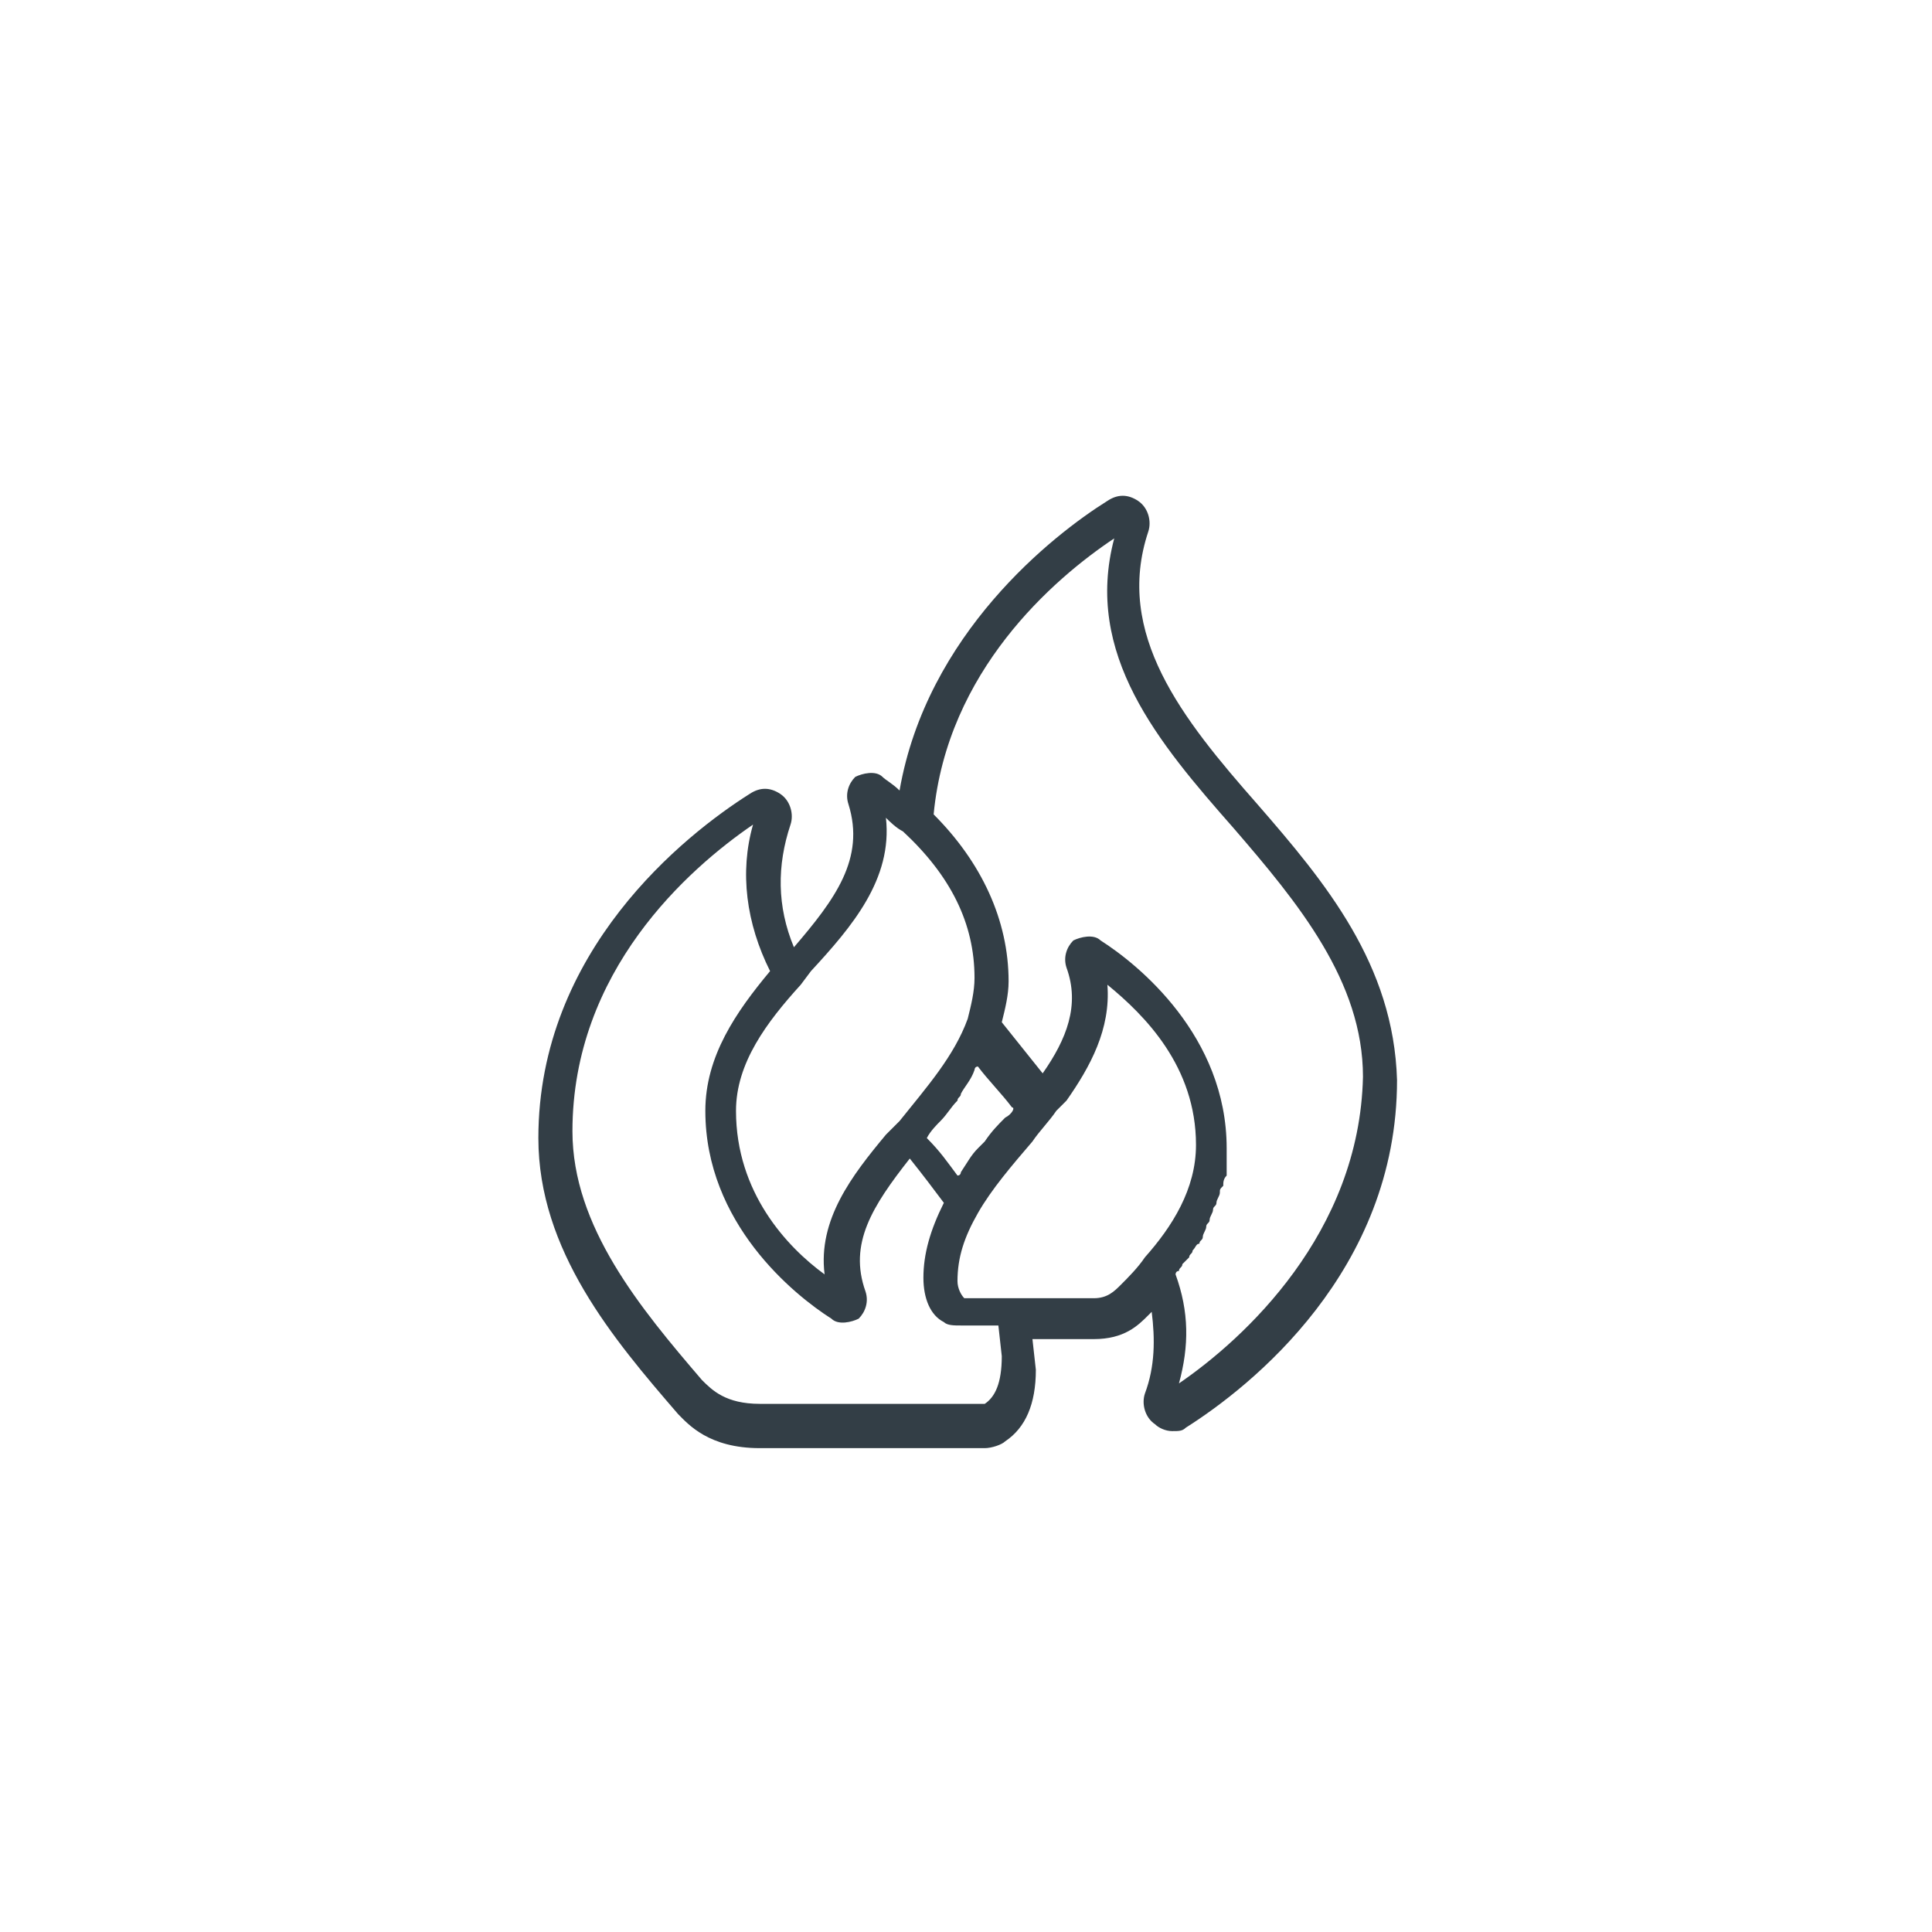
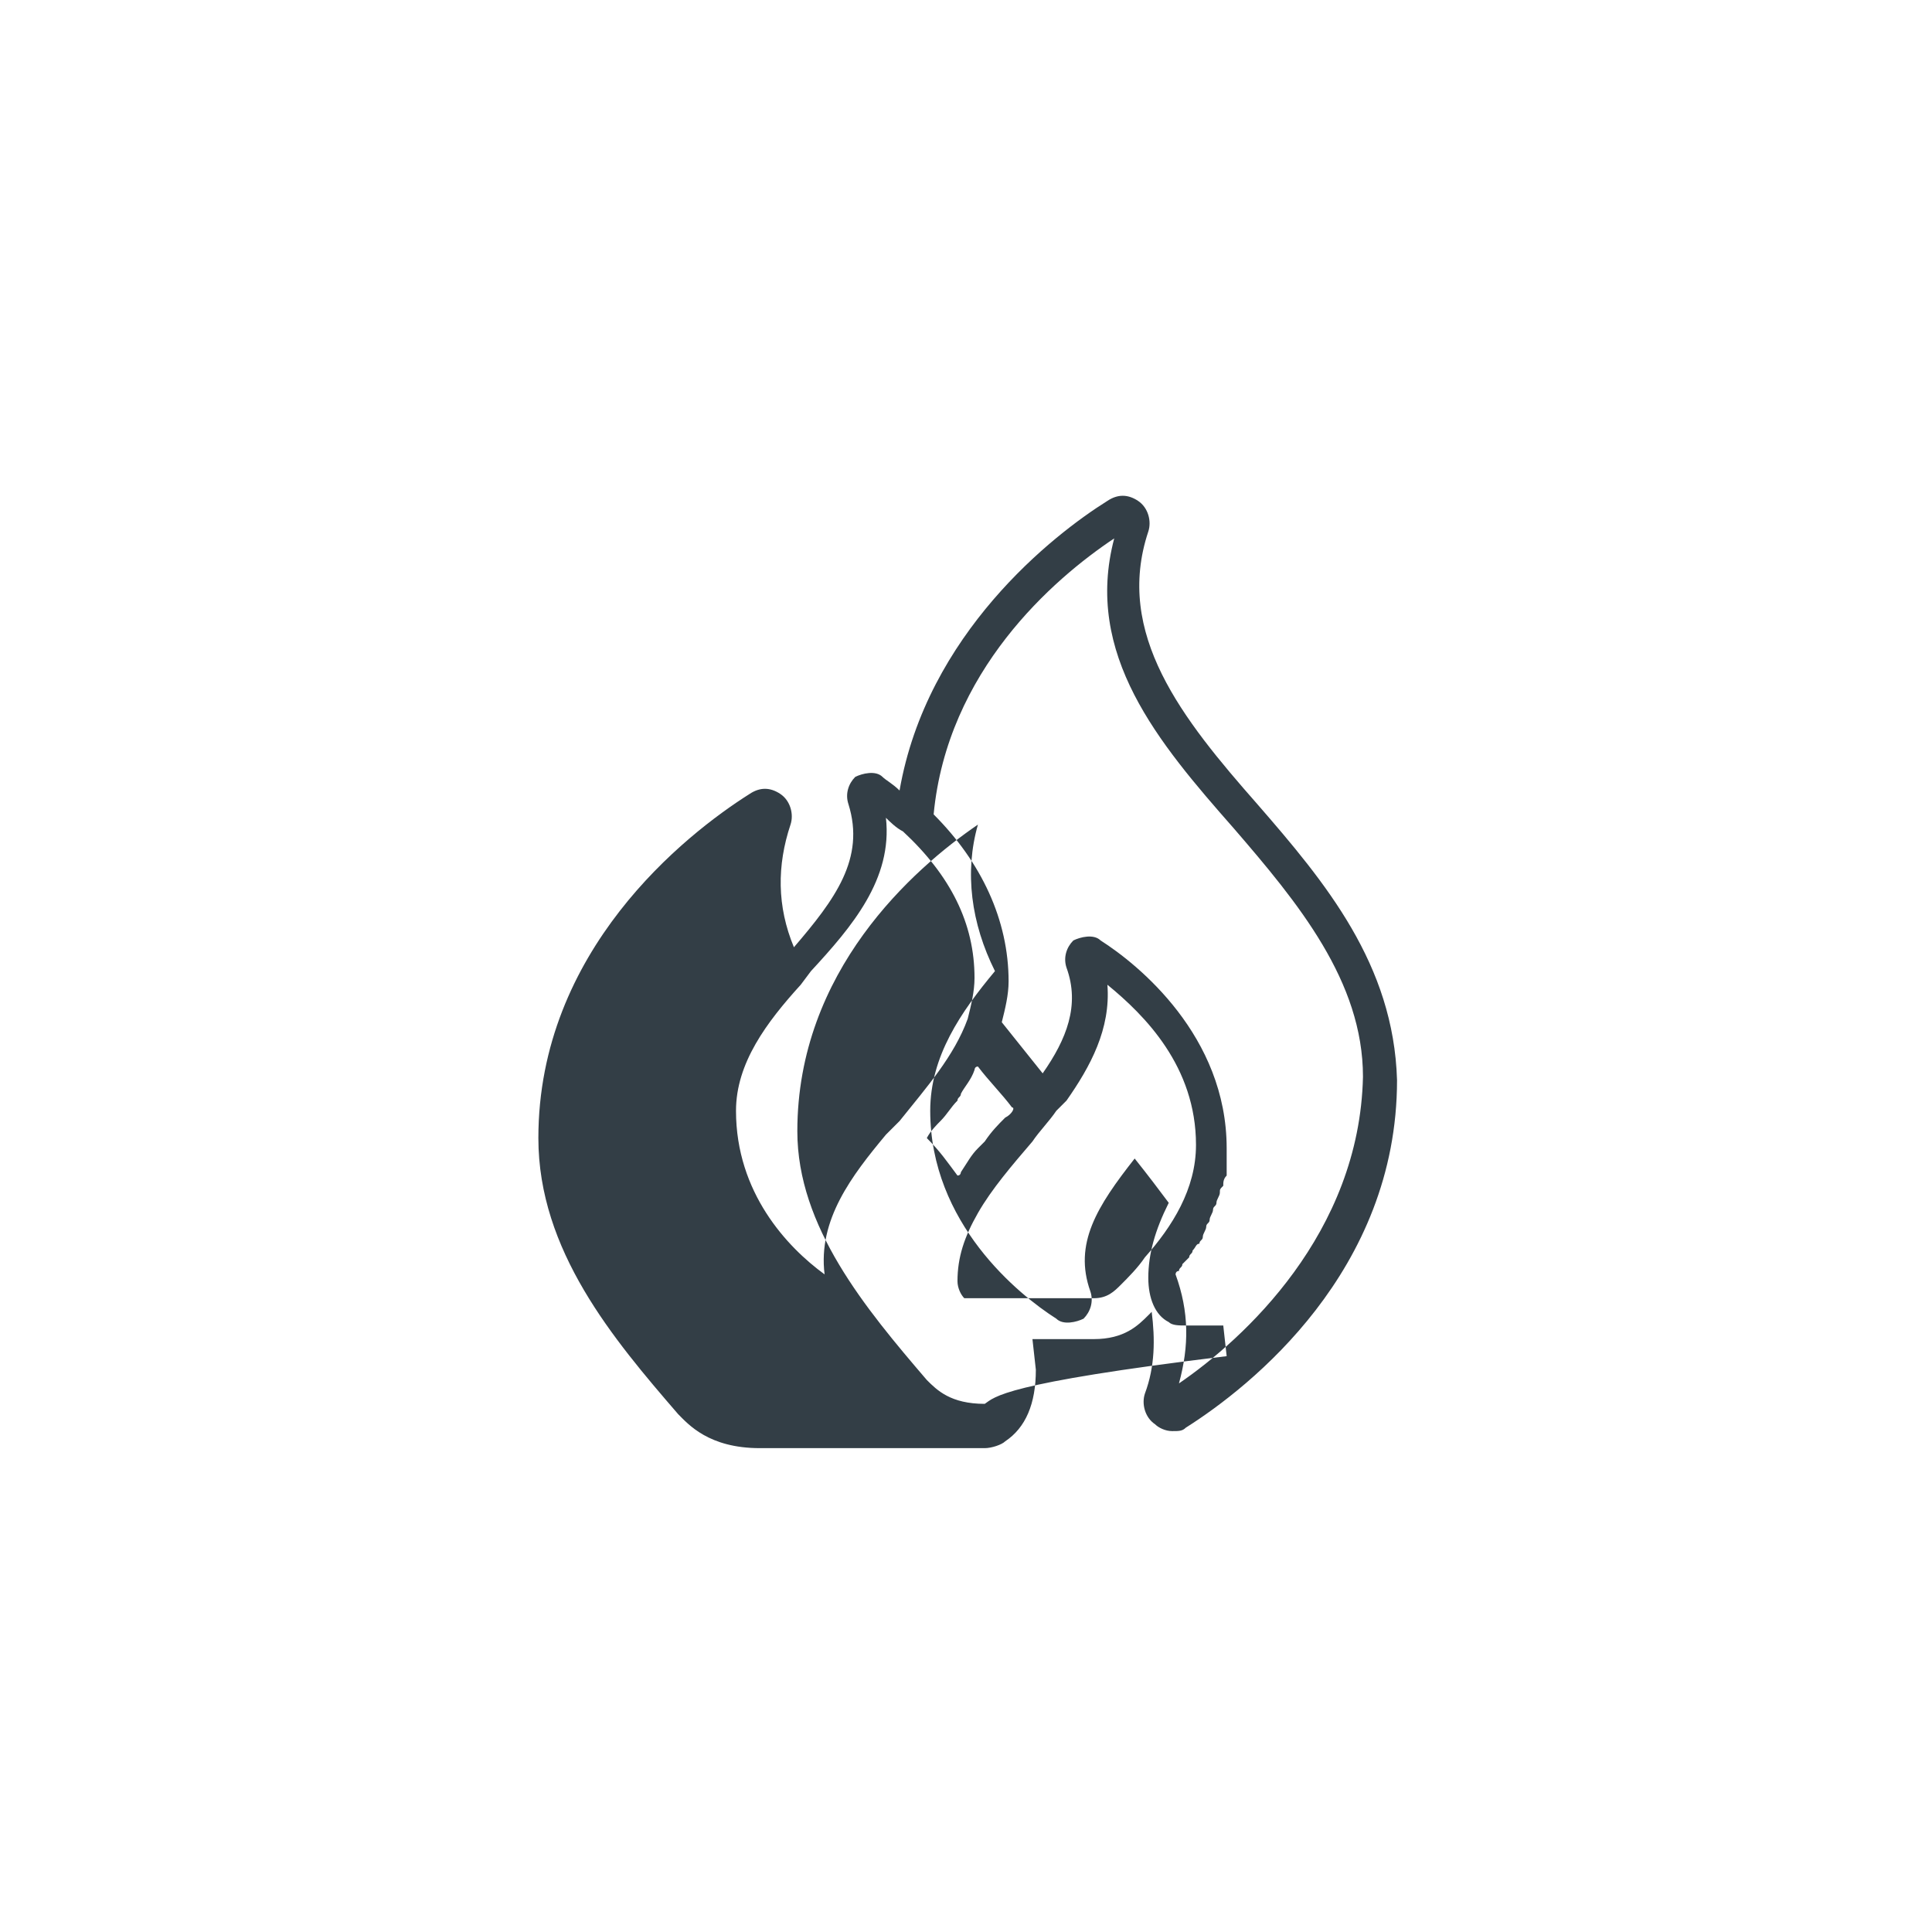
<svg xmlns="http://www.w3.org/2000/svg" version="1.1" id="Calque_1" x="0px" y="0px" viewBox="0 0 56.7 56.7" style="enable-background:new 0 0 56.7 56.7;" xml:space="preserve">
  <style type="text/css">
	.st0{fill:#333E46;}
</style>
  <g id="coupe-feu_1_">
-     <path class="st0" d="M36.9,23.6c-2.2-2.5-4.2-5-3.2-8c0.1-0.3,0-0.7-0.3-0.9s-0.6-0.2-0.9,0c-1.6,1-5.3,3.9-6.1,8.5   c-0.2-0.2-0.4-0.3-0.5-0.4c-0.2-0.2-0.6-0.1-0.8,0c-0.2,0.2-0.3,0.5-0.2,0.8c0.5,1.6-0.4,2.8-1.6,4.2c-0.5-1.2-0.5-2.4-0.1-3.6   c0.1-0.3,0-0.7-0.3-0.9c-0.3-0.2-0.6-0.2-0.9,0c-1.9,1.2-6.2,4.6-6.2,10.1c0,3.3,2.2,5.9,4.1,8.1c0.3,0.3,0.9,1,2.4,1h6.6   c0.2,0,0.5-0.1,0.6-0.2c0.6-0.4,0.9-1.1,0.9-2.1l-0.1-0.9h1.8c0.9,0,1.3-0.4,1.6-0.7l0.1-0.1c0.1,0.8,0.1,1.6-0.2,2.4   c-0.1,0.3,0,0.7,0.3,0.9c0.1,0.1,0.3,0.2,0.5,0.2s0.3,0,0.4-0.1c1.9-1.2,6.2-4.6,6.2-10.2C40.9,28.3,38.9,25.9,36.9,23.6z M26,24   c0.1,0.1,0.3,0.3,0.5,0.4c1.4,1.3,2.1,2.7,2.1,4.3c0,0.4-0.1,0.8-0.2,1.2c-0.4,1.1-1.2,2-2,3L26,33.3l0,0c-1,1.2-2,2.5-1.8,4.1   c-1.1-0.8-2.6-2.4-2.6-4.8c0-1.4,0.9-2.6,1.9-3.7l0.3-0.4C25,27.2,26.2,25.8,26,24z M29.5,32.8c-0.2,0.2-0.4,0.4-0.6,0.7   c-0.1,0.1-0.1,0.1-0.2,0.2c-0.2,0.2-0.3,0.4-0.5,0.7c0,0,0,0.1-0.1,0.1c-0.3-0.4-0.5-0.7-0.9-1.1c0.1-0.2,0.3-0.4,0.4-0.5l0,0   c0.2-0.2,0.3-0.4,0.5-0.6c0-0.1,0.1-0.1,0.1-0.2c0.1-0.2,0.3-0.4,0.4-0.7c0,0,0-0.1,0.1-0.1l0,0c0.3,0.4,0.7,0.8,1,1.2   C29.8,32.5,29.7,32.7,29.5,32.8z M28.9,41.2h-6.6c-1,0-1.4-0.4-1.7-0.7c-1.8-2.1-3.8-4.5-3.8-7.3c0-4.7,3.4-7.7,5.3-9   c-0.4,1.4-0.2,2.9,0.5,4.3c-1,1.2-1.9,2.5-1.9,4.1c0,3.3,2.6,5.4,3.7,6.1c0.2,0.2,0.6,0.1,0.8,0c0.2-0.2,0.3-0.5,0.2-0.8   c-0.5-1.4,0.2-2.5,1.3-3.9c0.4,0.5,0.7,0.9,1,1.3c-0.4,0.8-0.6,1.5-0.6,2.2c0,0.6,0.2,1.1,0.6,1.3c0.1,0.1,0.3,0.1,0.5,0.1h1.1   l0.1,0.9C29.4,40.6,29.2,41,28.9,41.2z M32.1,38.1h-2.9l0,0h-0.9c-0.1-0.1-0.2-0.3-0.2-0.5c0-0.7,0.2-1.3,0.6-2s1-1.4,1.6-2.1   c0.2-0.3,0.5-0.6,0.7-0.9l0.3-0.3l0,0c0.7-1,1.3-2.1,1.2-3.4c1.1,0.9,2.6,2.4,2.6,4.7c0,1.3-0.7,2.4-1.5,3.3l0,0   c-0.2,0.3-0.5,0.6-0.7,0.8C32.7,37.9,32.5,38.1,32.1,38.1z M34.6,40.6c0.3-1.1,0.3-2.1-0.1-3.2c0,0,0-0.1,0.1-0.1   c0-0.1,0.1-0.1,0.1-0.2c0.1-0.1,0.1-0.1,0.2-0.2c0-0.1,0.1-0.1,0.1-0.2c0.1-0.1,0.1-0.2,0.2-0.2c0-0.1,0.1-0.1,0.1-0.2   c0-0.1,0.1-0.2,0.1-0.3s0.1-0.1,0.1-0.2c0-0.1,0.1-0.2,0.1-0.3s0.1-0.1,0.1-0.2c0-0.1,0.1-0.2,0.1-0.3s0-0.1,0.1-0.2   c0-0.1,0-0.2,0.1-0.3c0-0.1,0-0.1,0-0.2c0-0.2,0-0.4,0-0.6c0-3.3-2.6-5.4-3.7-6.1c-0.2-0.2-0.6-0.1-0.8,0c-0.2,0.2-0.3,0.5-0.2,0.8   c0.4,1.1,0,2.1-0.7,3.1c-0.4-0.5-0.8-1-1.2-1.5c0.1-0.4,0.2-0.8,0.2-1.2c0-1.8-0.8-3.5-2.2-4.9c0.4-4.2,3.5-6.9,5.3-8.1   c-0.9,3.4,1.3,6,3.5,8.5c1.9,2.2,3.8,4.5,3.8,7.3C39.9,36.2,36.5,39.3,34.6,40.6z" />
+     <path class="st0" d="M36.9,23.6c-2.2-2.5-4.2-5-3.2-8c0.1-0.3,0-0.7-0.3-0.9s-0.6-0.2-0.9,0c-1.6,1-5.3,3.9-6.1,8.5   c-0.2-0.2-0.4-0.3-0.5-0.4c-0.2-0.2-0.6-0.1-0.8,0c-0.2,0.2-0.3,0.5-0.2,0.8c0.5,1.6-0.4,2.8-1.6,4.2c-0.5-1.2-0.5-2.4-0.1-3.6   c0.1-0.3,0-0.7-0.3-0.9c-0.3-0.2-0.6-0.2-0.9,0c-1.9,1.2-6.2,4.6-6.2,10.1c0,3.3,2.2,5.9,4.1,8.1c0.3,0.3,0.9,1,2.4,1h6.6   c0.2,0,0.5-0.1,0.6-0.2c0.6-0.4,0.9-1.1,0.9-2.1l-0.1-0.9h1.8c0.9,0,1.3-0.4,1.6-0.7l0.1-0.1c0.1,0.8,0.1,1.6-0.2,2.4   c-0.1,0.3,0,0.7,0.3,0.9c0.1,0.1,0.3,0.2,0.5,0.2s0.3,0,0.4-0.1c1.9-1.2,6.2-4.6,6.2-10.2C40.9,28.3,38.9,25.9,36.9,23.6z M26,24   c0.1,0.1,0.3,0.3,0.5,0.4c1.4,1.3,2.1,2.7,2.1,4.3c0,0.4-0.1,0.8-0.2,1.2c-0.4,1.1-1.2,2-2,3L26,33.3l0,0c-1,1.2-2,2.5-1.8,4.1   c-1.1-0.8-2.6-2.4-2.6-4.8c0-1.4,0.9-2.6,1.9-3.7l0.3-0.4C25,27.2,26.2,25.8,26,24z M29.5,32.8c-0.2,0.2-0.4,0.4-0.6,0.7   c-0.1,0.1-0.1,0.1-0.2,0.2c-0.2,0.2-0.3,0.4-0.5,0.7c0,0,0,0.1-0.1,0.1c-0.3-0.4-0.5-0.7-0.9-1.1c0.1-0.2,0.3-0.4,0.4-0.5l0,0   c0.2-0.2,0.3-0.4,0.5-0.6c0-0.1,0.1-0.1,0.1-0.2c0.1-0.2,0.3-0.4,0.4-0.7c0,0,0-0.1,0.1-0.1l0,0c0.3,0.4,0.7,0.8,1,1.2   C29.8,32.5,29.7,32.7,29.5,32.8z M28.9,41.2c-1,0-1.4-0.4-1.7-0.7c-1.8-2.1-3.8-4.5-3.8-7.3c0-4.7,3.4-7.7,5.3-9   c-0.4,1.4-0.2,2.9,0.5,4.3c-1,1.2-1.9,2.5-1.9,4.1c0,3.3,2.6,5.4,3.7,6.1c0.2,0.2,0.6,0.1,0.8,0c0.2-0.2,0.3-0.5,0.2-0.8   c-0.5-1.4,0.2-2.5,1.3-3.9c0.4,0.5,0.7,0.9,1,1.3c-0.4,0.8-0.6,1.5-0.6,2.2c0,0.6,0.2,1.1,0.6,1.3c0.1,0.1,0.3,0.1,0.5,0.1h1.1   l0.1,0.9C29.4,40.6,29.2,41,28.9,41.2z M32.1,38.1h-2.9l0,0h-0.9c-0.1-0.1-0.2-0.3-0.2-0.5c0-0.7,0.2-1.3,0.6-2s1-1.4,1.6-2.1   c0.2-0.3,0.5-0.6,0.7-0.9l0.3-0.3l0,0c0.7-1,1.3-2.1,1.2-3.4c1.1,0.9,2.6,2.4,2.6,4.7c0,1.3-0.7,2.4-1.5,3.3l0,0   c-0.2,0.3-0.5,0.6-0.7,0.8C32.7,37.9,32.5,38.1,32.1,38.1z M34.6,40.6c0.3-1.1,0.3-2.1-0.1-3.2c0,0,0-0.1,0.1-0.1   c0-0.1,0.1-0.1,0.1-0.2c0.1-0.1,0.1-0.1,0.2-0.2c0-0.1,0.1-0.1,0.1-0.2c0.1-0.1,0.1-0.2,0.2-0.2c0-0.1,0.1-0.1,0.1-0.2   c0-0.1,0.1-0.2,0.1-0.3s0.1-0.1,0.1-0.2c0-0.1,0.1-0.2,0.1-0.3s0.1-0.1,0.1-0.2c0-0.1,0.1-0.2,0.1-0.3s0-0.1,0.1-0.2   c0-0.1,0-0.2,0.1-0.3c0-0.1,0-0.1,0-0.2c0-0.2,0-0.4,0-0.6c0-3.3-2.6-5.4-3.7-6.1c-0.2-0.2-0.6-0.1-0.8,0c-0.2,0.2-0.3,0.5-0.2,0.8   c0.4,1.1,0,2.1-0.7,3.1c-0.4-0.5-0.8-1-1.2-1.5c0.1-0.4,0.2-0.8,0.2-1.2c0-1.8-0.8-3.5-2.2-4.9c0.4-4.2,3.5-6.9,5.3-8.1   c-0.9,3.4,1.3,6,3.5,8.5c1.9,2.2,3.8,4.5,3.8,7.3C39.9,36.2,36.5,39.3,34.6,40.6z" />
  </g>
</svg>